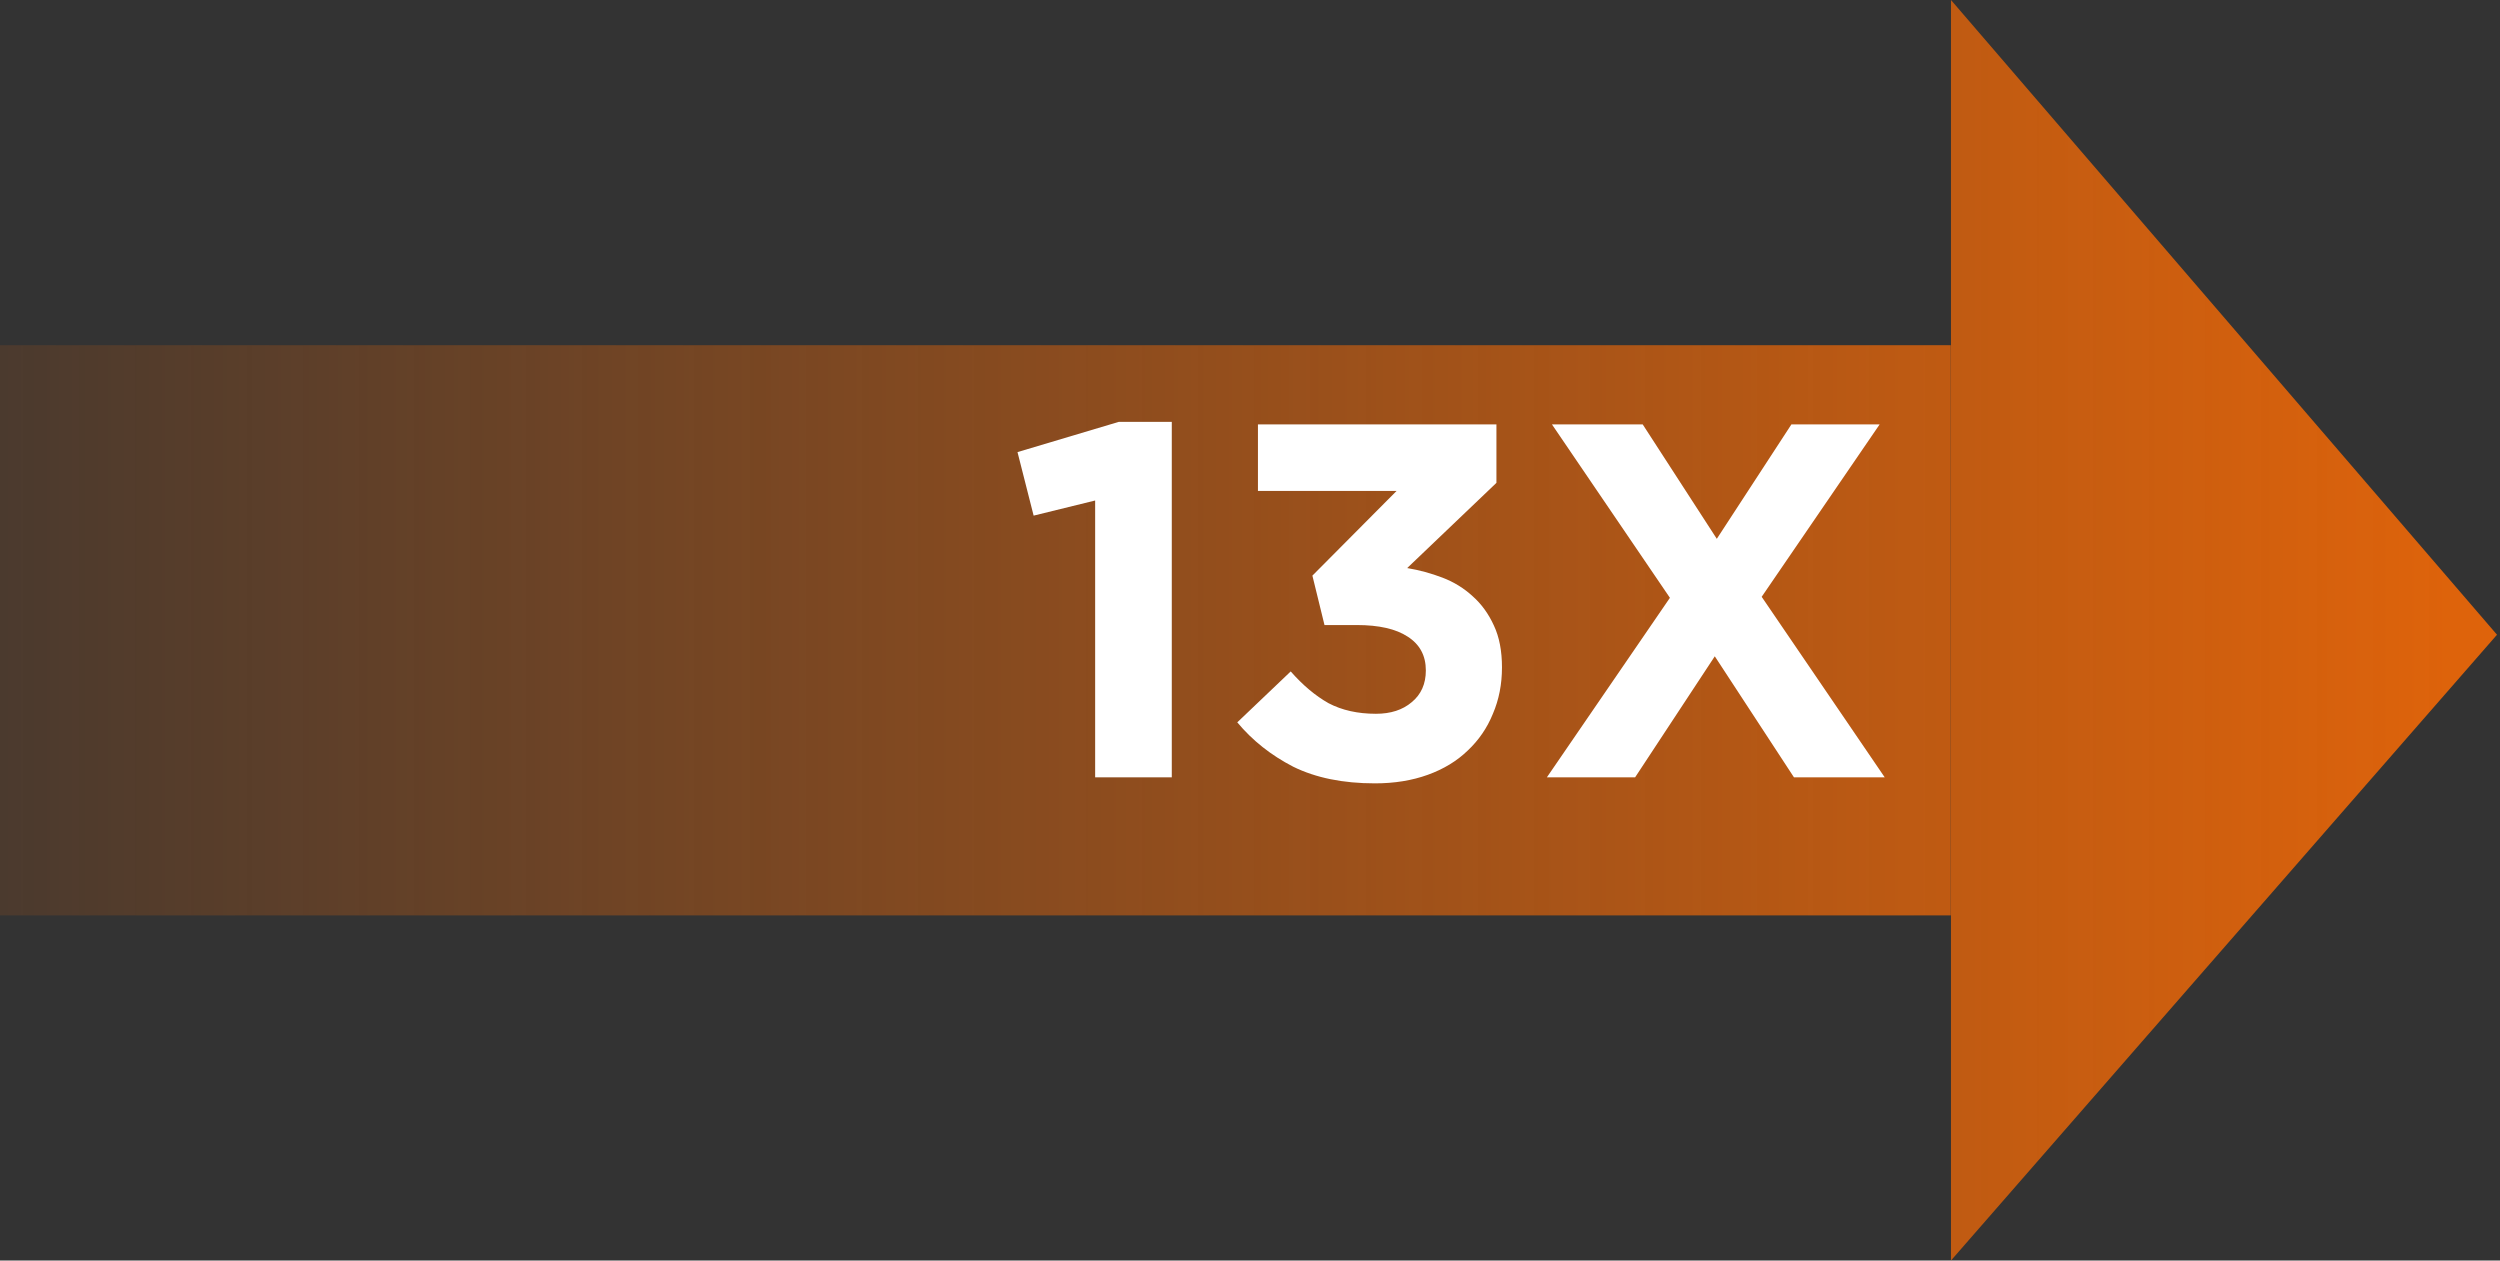
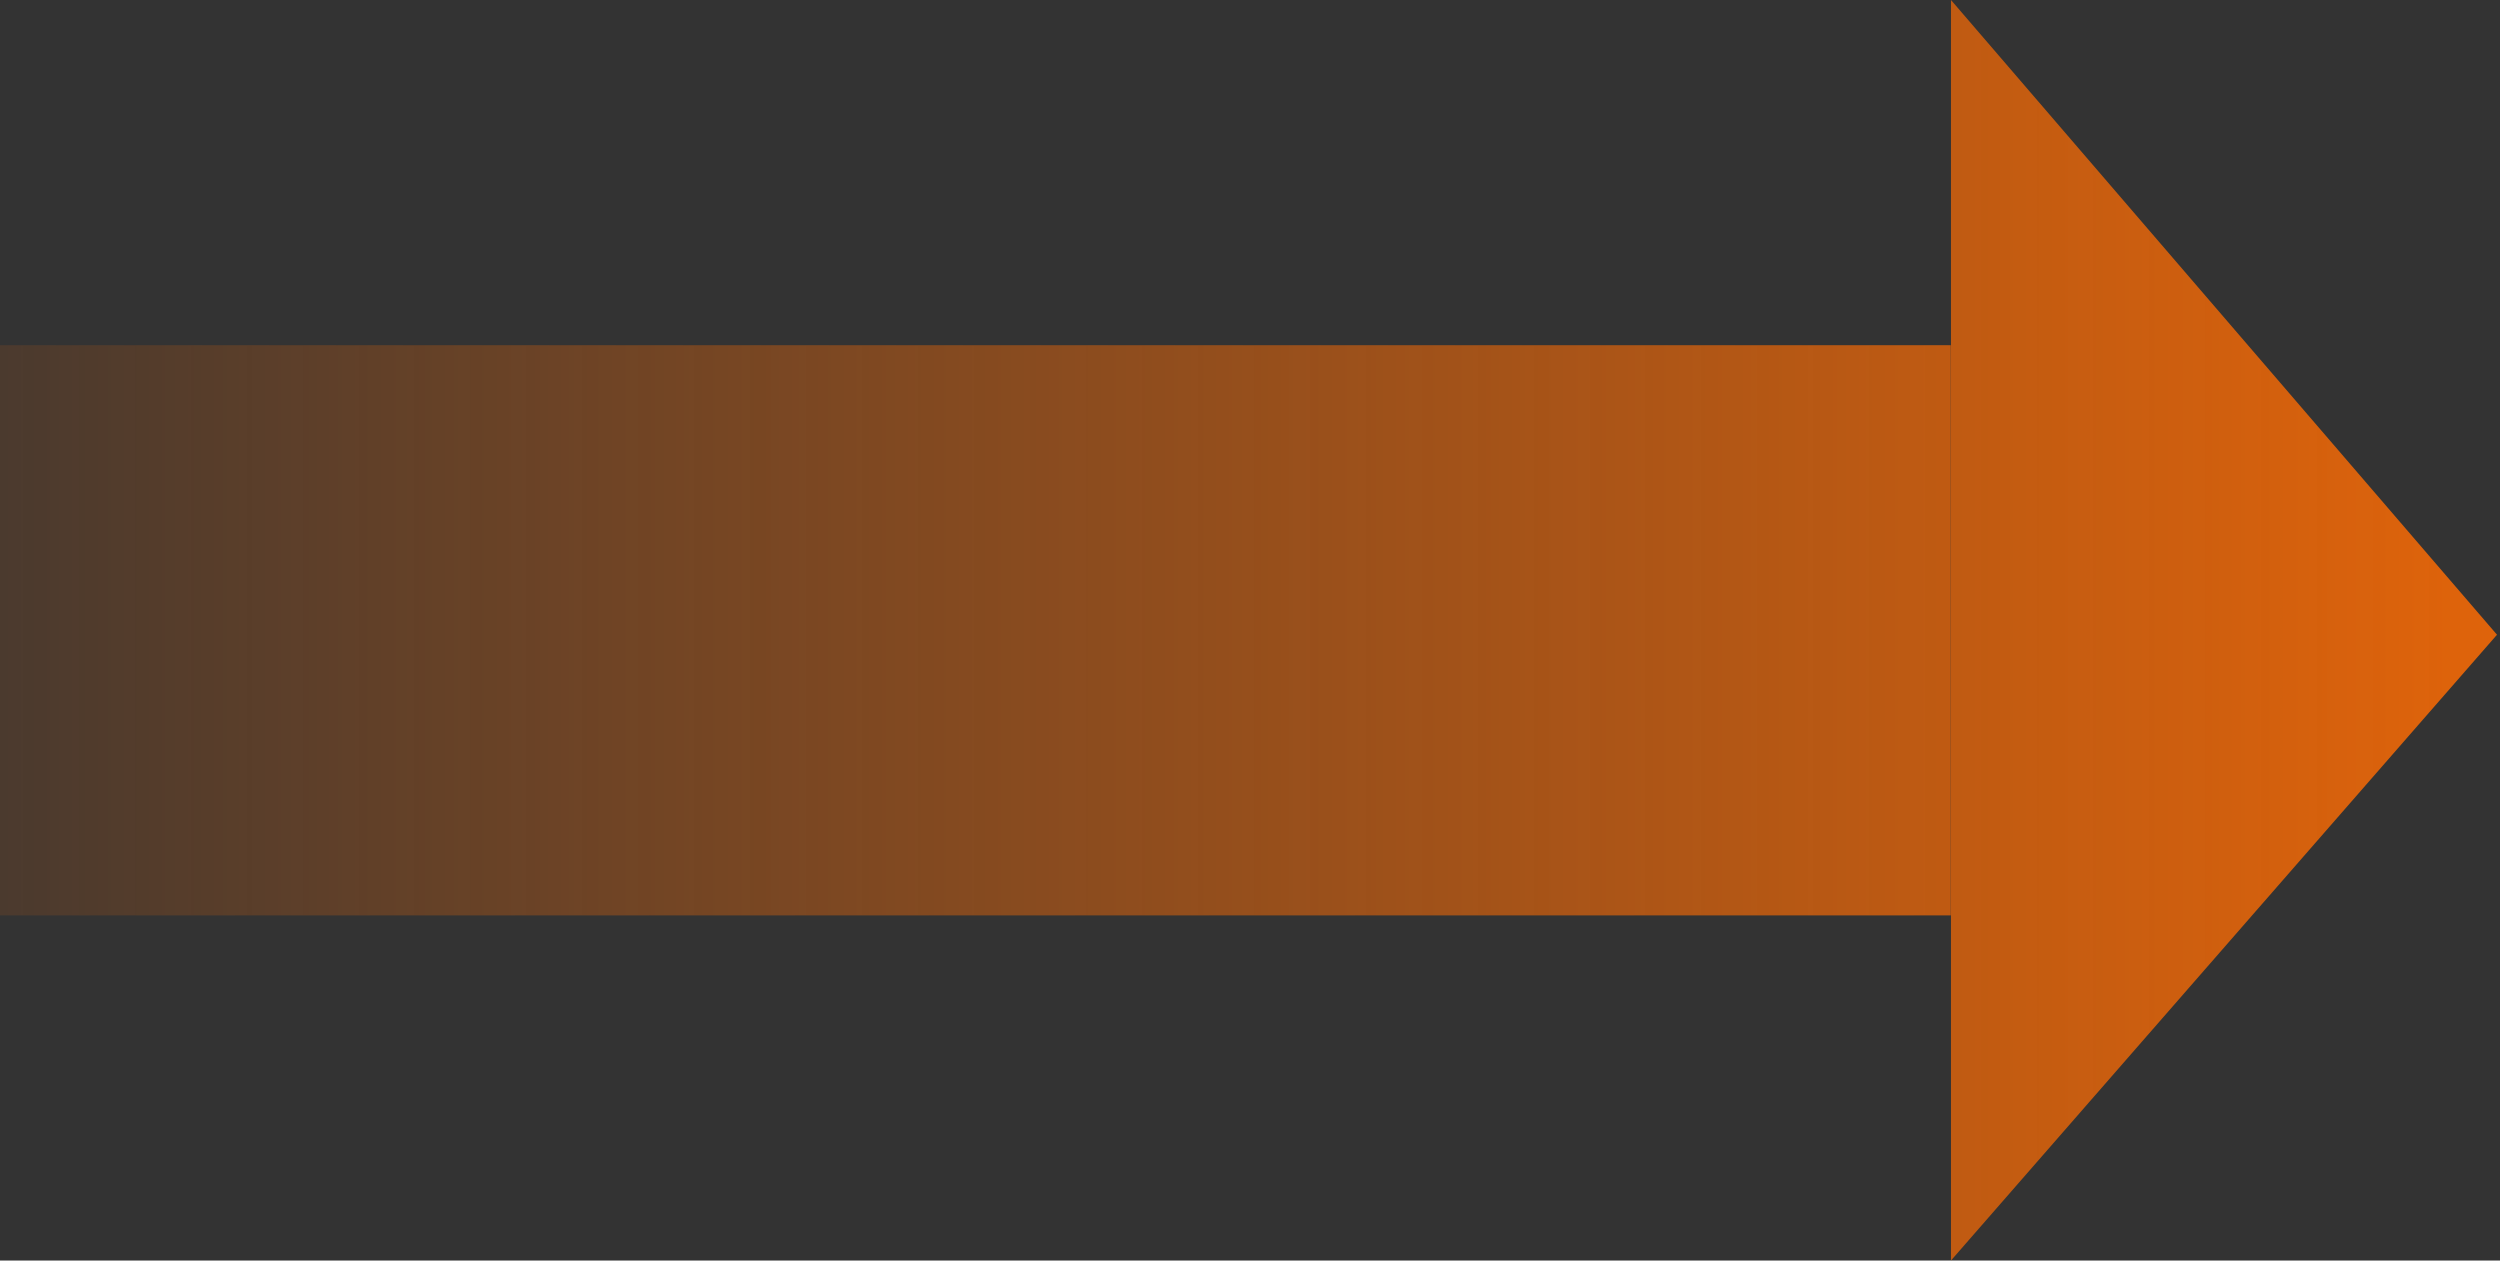
<svg xmlns="http://www.w3.org/2000/svg" width="119" height="60" viewBox="0 0 119 60" fill="none">
  <rect x="0" y="0" width="119" height="60" fill="#333333" stroke="none" />
  <path fill-rule="evenodd" clip-rule="evenodd" d="M92.867 0L118.857 30.213L92.867 60V0ZM92.857 16.43H0V43.572H92.857V16.43Z" fill="url(#paint0_linear_538_1930)" />
-   <path d="M48.433 21.52L53.257 20.08H55.777V37H52.129V23.824L49.201 24.544L48.433 21.52ZM66.478 23.368H59.878V20.2H71.23V22.984L66.982 27.04C67.558 27.136 68.118 27.288 68.662 27.496C69.206 27.704 69.686 28 70.102 28.384C70.518 28.752 70.854 29.216 71.11 29.776C71.366 30.32 71.494 30.984 71.494 31.768C71.494 32.568 71.35 33.304 71.062 33.976C70.79 34.648 70.39 35.232 69.862 35.728C69.35 36.224 68.718 36.608 67.966 36.88C67.214 37.152 66.374 37.288 65.446 37.288C63.926 37.288 62.63 37.024 61.558 36.496C60.502 35.952 59.614 35.248 58.894 34.384L61.438 31.96C62.014 32.616 62.614 33.12 63.238 33.472C63.878 33.808 64.63 33.976 65.494 33.976C66.198 33.976 66.766 33.792 67.198 33.424C67.646 33.056 67.87 32.552 67.87 31.912C67.87 31.208 67.582 30.672 67.006 30.304C66.446 29.936 65.638 29.752 64.582 29.752H63.046L62.47 27.4L66.478 23.368ZM89.712 37H85.392L81.624 31.24L77.832 37H73.632L79.488 28.456L73.872 20.2H78.192L81.72 25.648L85.272 20.2H89.472L83.856 28.408L89.712 37Z" fill="white" />
  <defs>
    <linearGradient id="paint0_linear_538_1930" x1="-18.902" y1="29.91" x2="116.948" y2="29.91" gradientUnits="userSpaceOnUse">
      <stop stop-color="#DE630B" stop-opacity="0" />
      <stop offset="1" stop-color="#DE630B" />
    </linearGradient>
  </defs>
</svg>